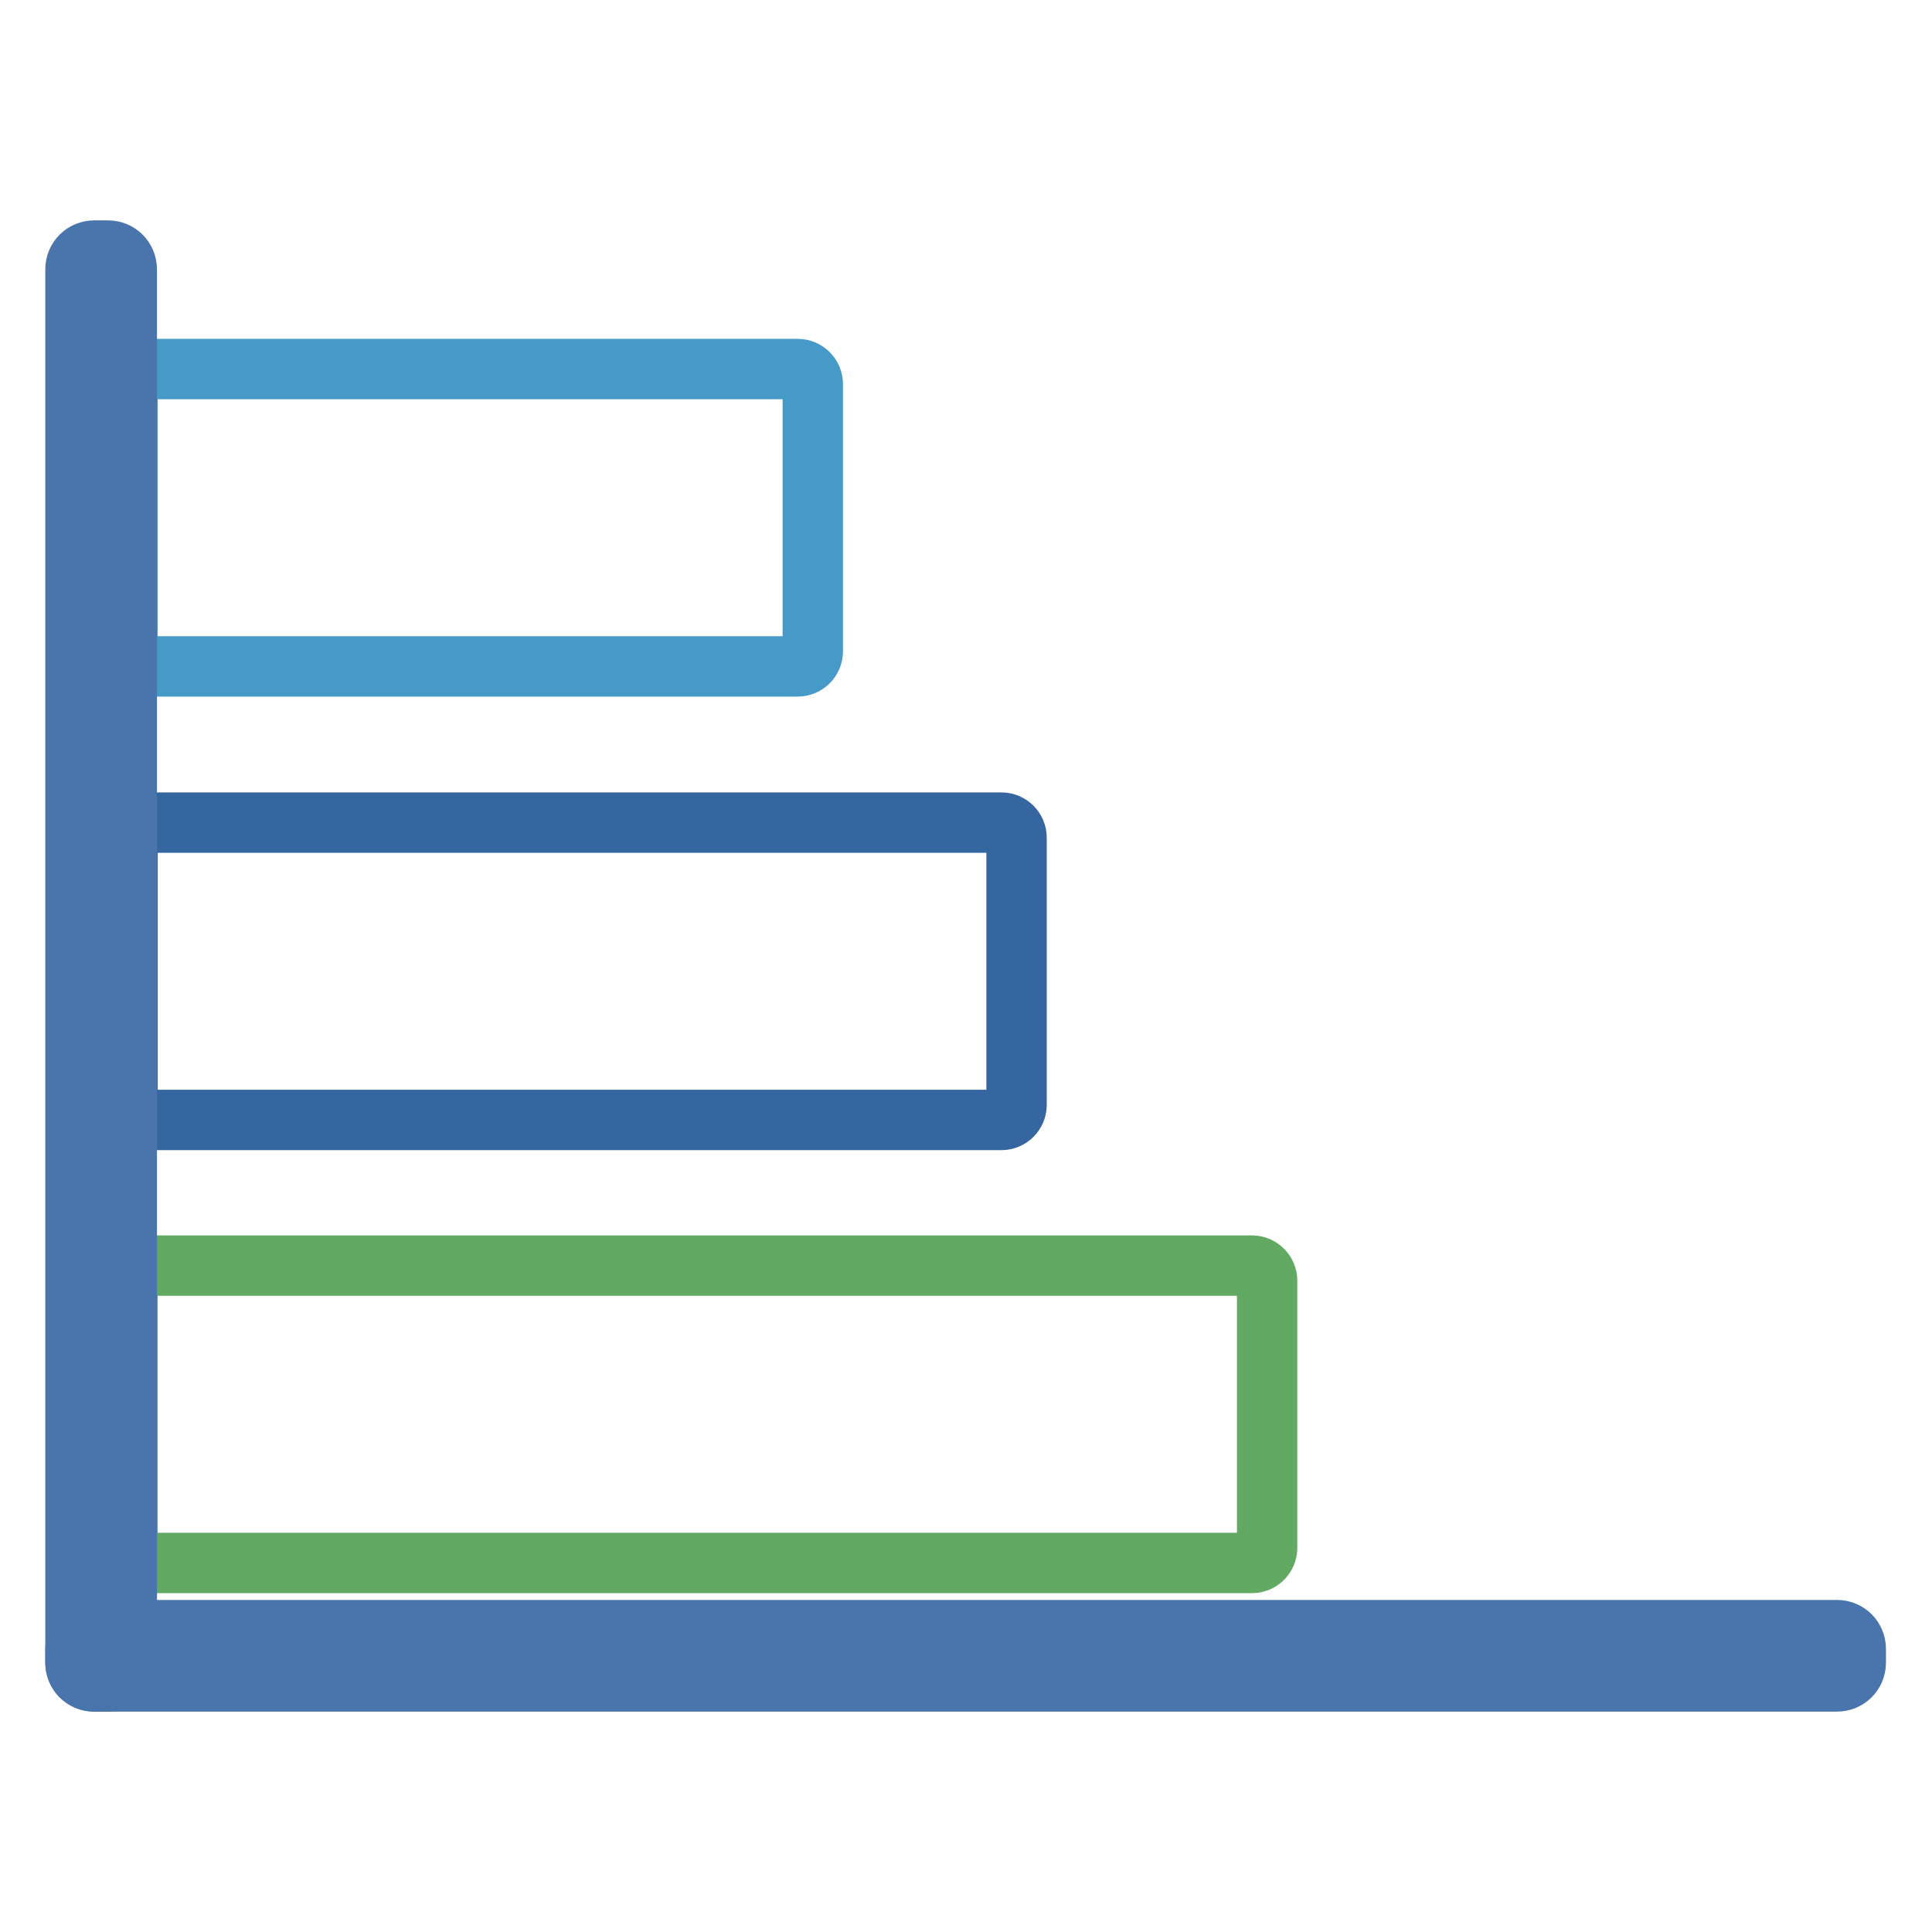
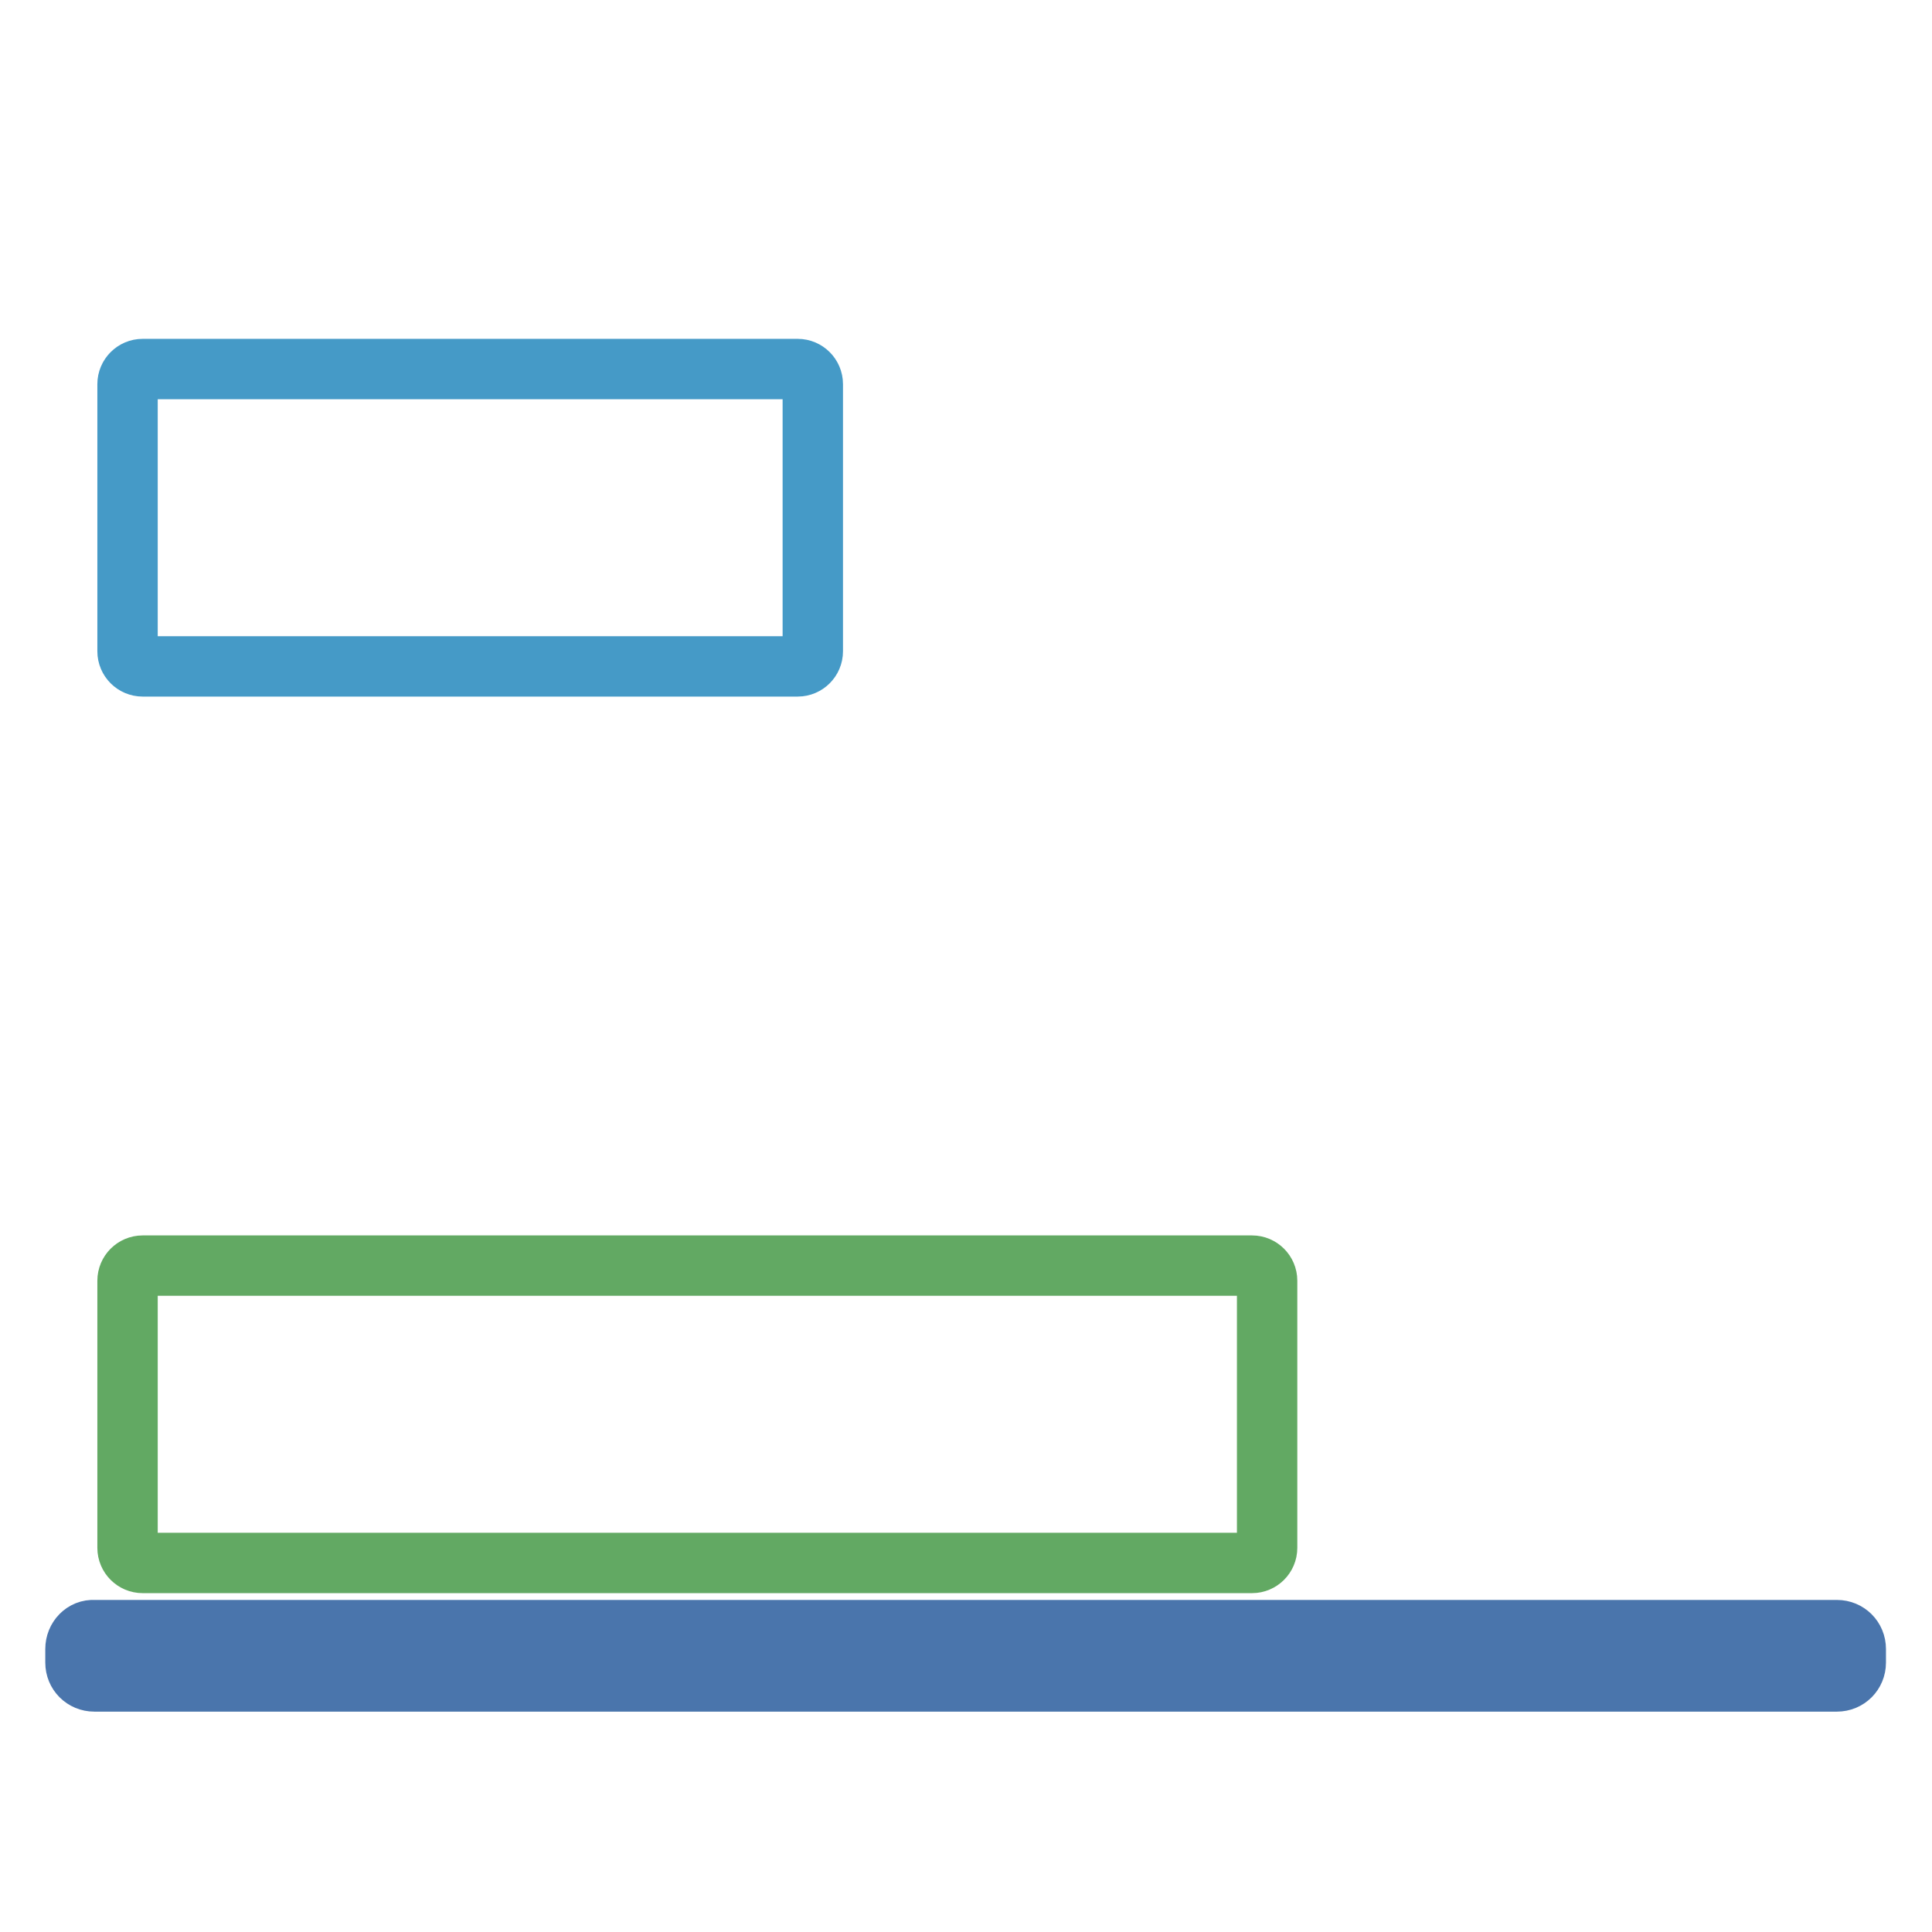
<svg xmlns="http://www.w3.org/2000/svg" version="1.1" x="0px" y="0px" viewBox="0 0 256 256" enable-background="new 0 0 256 256" xml:space="preserve">
  <g>
-     <path stroke-width="8" fill-opacity="0" stroke="#3566a0" d="M16.9,146.4V111c0-1.1,0.9-2,2-2h113.8c1.1,0,2,0.9,2,2v35.4c0,1.1-0.9,2-2,2l0,0H18.9 C17.8,148.4,16.9,147.5,16.9,146.4L16.9,146.4z" />
    <path stroke-width="8" fill-opacity="0" stroke="#459ac7" d="M16.9,86.3V50.9c0-1.1,0.9-2,2-2h86.8c1.1,0,2,0.9,2,2v35.4c0,1.1-0.9,2-2,2H18.9 C17.8,88.3,16.9,87.4,16.9,86.3z" />
    <path stroke-width="8" fill-opacity="0" stroke="#62a963" d="M16.9,205.1v-35.4c0-1.1,0.9-2,2-2h147c1.1,0,2,0.9,2,2v35.4c0,1.1-0.9,2-2,2l0,0h-147 C17.8,207.1,16.9,206.2,16.9,205.1L16.9,205.1z" />
    <path stroke-width="8" fill-opacity="0" stroke="#4a75ac" d="M10,218.5v1.8c0,1.4,1.1,2.5,2.5,2.5h230.9c1.4,0,2.5-1.1,2.5-2.5v-1.8c0-1.4-1.1-2.5-2.5-2.5H12.5 C11.1,215.9,10,217.1,10,218.5z" />
-     <path stroke-width="8" fill-opacity="0" stroke="#4a75ac" d="M12.5,222.8h1.8c1.4,0,2.5-1.1,2.5-2.5V35.7c0-1.4-1.1-2.5-2.5-2.5l0,0h-1.8c-1.4,0-2.5,1.1-2.5,2.5l0,0 v184.6C10,221.7,11.1,222.8,12.5,222.8z" />
  </g>
</svg>